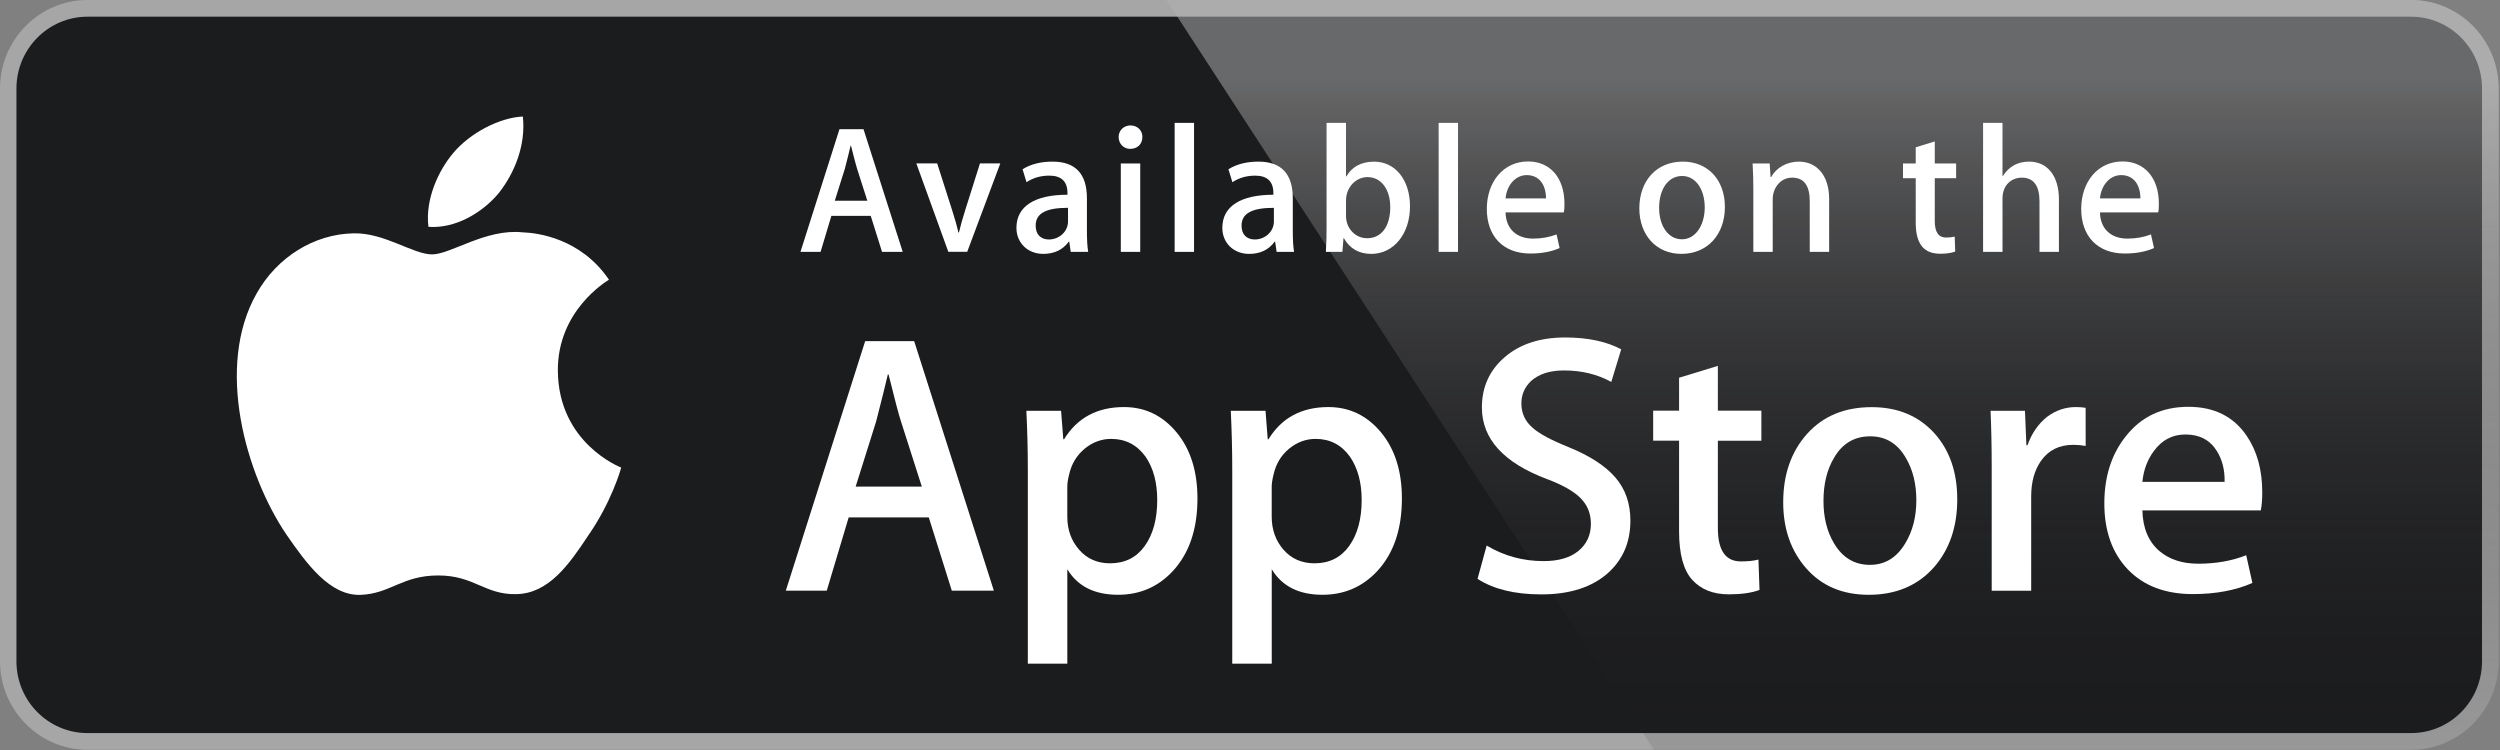
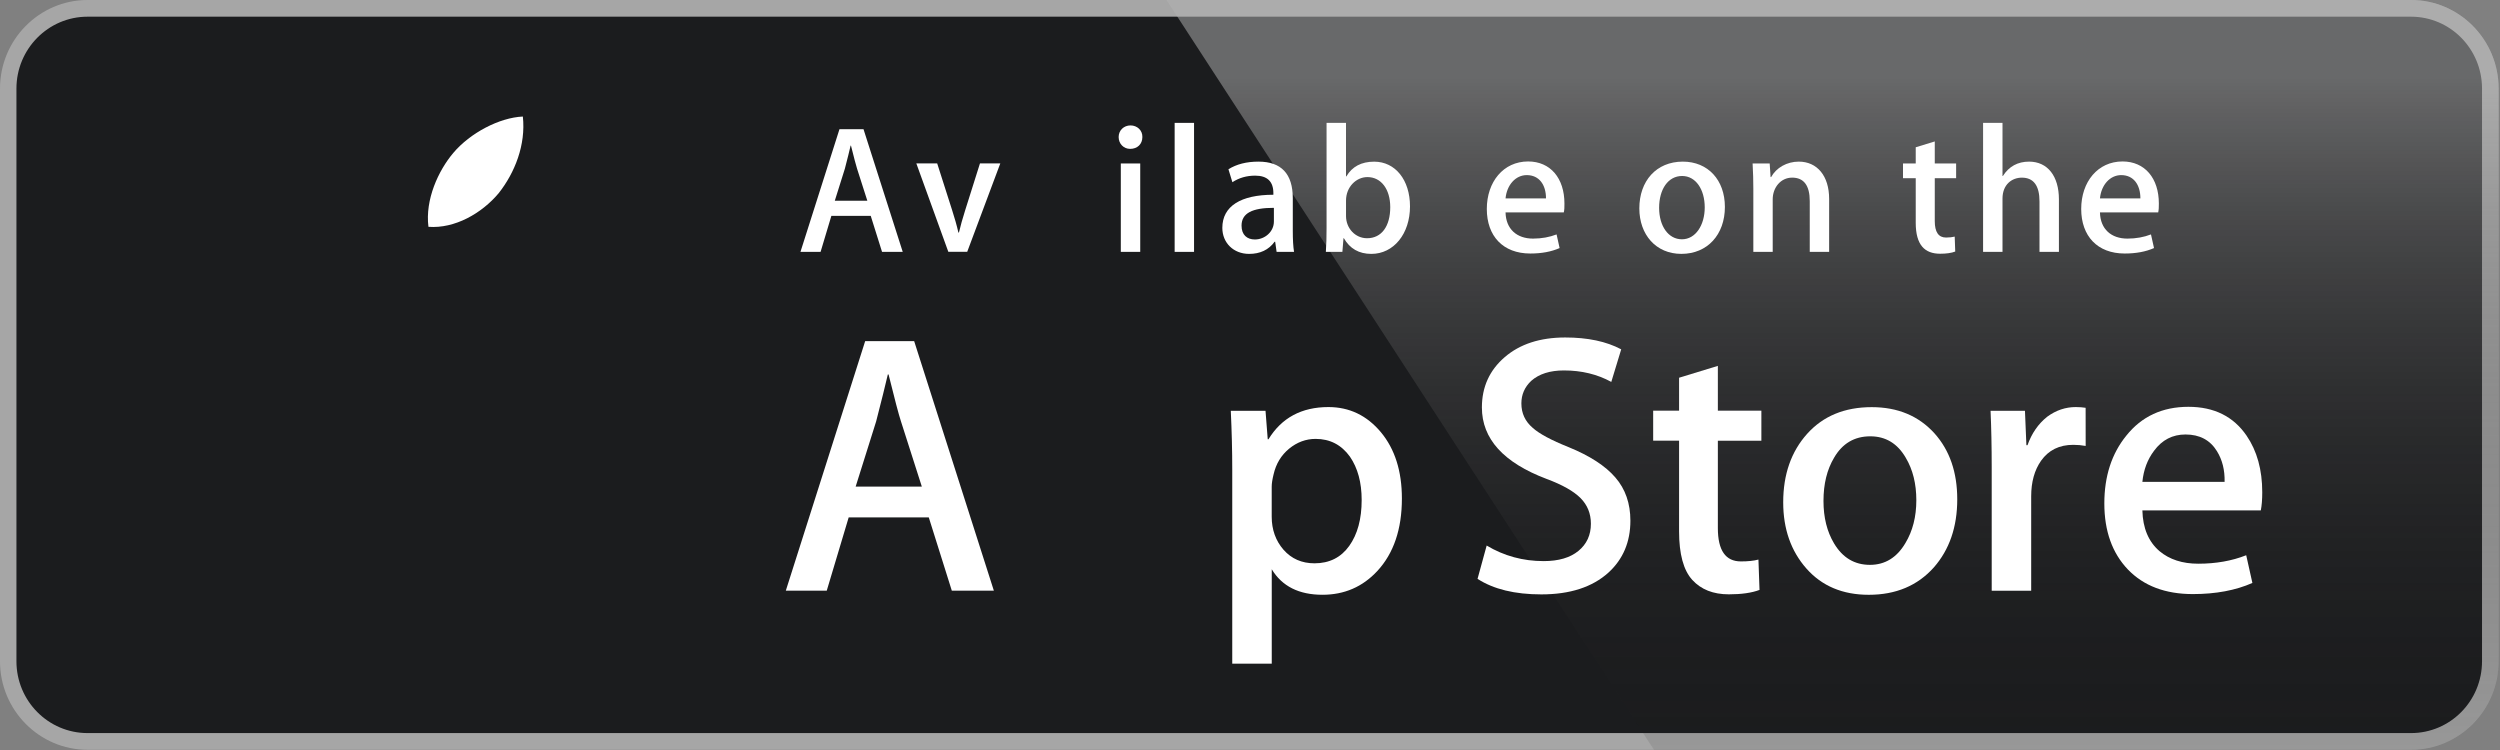
<svg xmlns="http://www.w3.org/2000/svg" width="120" height="36" viewBox="0 0 120 36" fill="none">
  <rect x="0" y="0" width="120" height="36" fill="#808080" stroke="none" />
  <g clip-path="url(#clip0_1347_22830)">
-     <path d="M119.137 31.741C119.137 33.645 117.614 35.188 115.729 35.188H4.202C2.318 35.188 0.789 33.645 0.789 31.741V4.252C0.789 2.349 2.318 0.801 4.202 0.801H115.729C117.614 0.801 119.137 2.349 119.137 4.252L119.137 31.741Z" fill="white" />
    <path d="M115.732 35.99H4.204C1.886 35.99 0 34.085 0 31.741V4.253C0 1.908 1.886 0 4.204 0H115.731C118.045 0 119.934 1.908 119.934 4.253V31.741C119.936 34.085 118.047 35.99 115.732 35.99Z" fill="#A6A6A6" />
    <path d="M119.137 31.741C119.137 33.645 117.614 35.188 115.729 35.188H4.202C2.318 35.188 0.789 33.645 0.789 31.741V4.252C0.789 2.349 2.318 0.801 4.202 0.801H115.729C117.614 0.801 119.137 2.349 119.137 4.252L119.137 31.741Z" fill="#1B1C1E" />
-     <path d="M26.777 17.805C26.751 14.904 29.123 13.493 29.231 13.427C27.888 11.444 25.806 11.173 25.075 11.152C23.326 10.966 21.63 12.211 20.74 12.211C19.831 12.211 18.46 11.17 16.982 11.2C15.079 11.23 13.3 12.345 12.324 14.077C10.309 17.608 11.812 22.796 13.742 25.65C14.707 27.049 15.835 28.608 17.311 28.553C18.756 28.494 19.295 27.622 21.038 27.622C22.765 27.622 23.272 28.553 24.778 28.518C26.328 28.494 27.304 27.114 28.236 25.704C29.351 24.103 29.799 22.524 29.817 22.443C29.782 22.431 26.807 21.28 26.777 17.805Z" fill="white" />
    <path d="M23.936 9.274C24.713 8.29 25.244 6.952 25.097 5.594C23.973 5.644 22.566 6.381 21.756 7.343C21.04 8.191 20.4 9.581 20.565 10.887C21.828 10.983 23.125 10.242 23.936 9.274Z" fill="white" />
    <path d="M115.73 0H55.992L79.39 35.99H115.73C118.045 35.99 119.934 34.085 119.934 31.738V4.253C119.934 1.908 118.046 0 115.73 0Z" fill="url(#paint0_linear_1347_22830)" />
    <path d="M47.705 28.352H45.687L44.581 24.834H40.737L39.684 28.352H37.719L41.528 16.375H43.88L47.705 28.352ZM44.248 23.358L43.248 20.231C43.142 19.911 42.943 19.159 42.651 17.974H42.616C42.498 18.484 42.311 19.236 42.054 20.231L41.071 23.358H44.248Z" fill="white" />
-     <path d="M57.478 23.929C57.478 25.398 57.084 26.559 56.296 27.411C55.59 28.17 54.713 28.549 53.666 28.549C52.537 28.549 51.724 28.141 51.231 27.324V31.856H49.336V22.556C49.336 21.633 49.312 20.688 49.266 19.717H50.932L51.038 21.086H51.074C51.706 20.055 52.665 19.539 53.952 19.539C54.958 19.539 55.798 19.941 56.47 20.747C57.141 21.554 57.478 22.614 57.478 23.929ZM55.547 24C55.547 23.159 55.361 22.466 54.986 21.92C54.576 21.352 54.026 21.067 53.336 21.067C52.868 21.067 52.443 21.226 52.064 21.538C51.683 21.853 51.434 22.264 51.318 22.774C51.259 23.011 51.23 23.205 51.23 23.358V24.799C51.23 25.426 51.42 25.956 51.801 26.39C52.181 26.822 52.675 27.039 53.283 27.039C53.997 27.039 54.553 26.759 54.95 26.204C55.348 25.646 55.547 24.912 55.547 24Z" fill="white" />
    <path d="M67.291 23.929C67.291 25.398 66.898 26.559 66.109 27.411C65.403 28.17 64.526 28.549 63.479 28.549C62.349 28.549 61.537 28.141 61.044 27.324V31.856H59.148V22.556C59.148 21.633 59.124 20.688 59.078 19.717H60.745L60.851 21.086H60.886C61.517 20.055 62.476 19.539 63.764 19.539C64.77 19.539 65.61 19.941 66.284 20.747C66.954 21.554 67.291 22.614 67.291 23.929ZM65.36 24C65.36 23.159 65.172 22.466 64.797 21.92C64.388 21.352 63.839 21.067 63.149 21.067C62.682 21.067 62.257 21.226 61.876 21.538C61.495 21.853 61.247 22.264 61.131 22.774C61.073 23.011 61.042 23.205 61.042 23.358V24.799C61.042 25.426 61.233 25.956 61.611 26.39C61.992 26.821 62.486 27.039 63.096 27.039C63.811 27.039 64.366 26.759 64.763 26.204C65.161 25.646 65.36 24.912 65.36 24Z" fill="white" />
    <path d="M78.259 24.994C78.259 26.014 77.907 26.843 77.207 27.483C76.437 28.181 75.363 28.531 73.985 28.531C72.712 28.531 71.692 28.283 70.922 27.785L71.36 26.186C72.191 26.684 73.104 26.933 74.098 26.933C74.812 26.933 75.368 26.769 75.764 26.444C76.162 26.118 76.363 25.683 76.363 25.139C76.363 24.652 76.197 24.244 75.87 23.912C75.542 23.581 75 23.272 74.238 22.989C72.167 22.207 71.131 21.063 71.131 19.558C71.131 18.575 71.497 17.771 72.228 17.142C72.958 16.513 73.927 16.199 75.132 16.199C76.209 16.199 77.106 16.389 77.818 16.768L77.342 18.332C76.672 17.965 75.916 17.781 75.069 17.781C74.401 17.781 73.876 17.948 73.501 18.279C73.186 18.575 73.026 18.936 73.026 19.364C73.026 19.837 73.208 20.229 73.571 20.537C73.885 20.821 74.46 21.129 75.29 21.461C76.308 21.876 77.057 22.361 77.536 22.917C78.019 23.473 78.259 24.167 78.259 24.994Z" fill="white" />
    <path d="M84.546 21.156H82.457V25.349C82.457 26.416 82.825 26.948 83.563 26.948C83.902 26.948 84.183 26.919 84.405 26.859L84.457 28.316C84.084 28.457 83.592 28.528 82.984 28.528C82.235 28.528 81.65 28.297 81.228 27.834C80.808 27.372 80.596 26.597 80.596 25.506V21.153H79.352V19.713H80.596V18.131L82.457 17.562V19.713H84.546V21.156Z" fill="white" />
    <path d="M93.948 23.966C93.948 25.293 93.573 26.383 92.825 27.235C92.042 28.113 91 28.55 89.701 28.55C88.448 28.55 87.451 28.13 86.708 27.29C85.965 26.449 85.594 25.389 85.594 24.11C85.594 22.771 85.978 21.675 86.743 20.823C87.51 19.97 88.543 19.543 89.842 19.543C91.093 19.543 92.099 19.964 92.859 20.805C93.587 21.62 93.948 22.673 93.948 23.966ZM91.984 24.01C91.984 23.219 91.815 22.54 91.476 21.972C91.079 21.286 90.51 20.943 89.773 20.943C89.014 20.943 88.432 21.286 88.035 21.972C87.696 22.54 87.527 23.23 87.527 24.046C87.527 24.838 87.696 25.518 88.035 26.084C88.445 26.77 89.017 27.113 89.757 27.113C90.482 27.113 91.05 26.763 91.46 26.067C91.809 25.486 91.984 24.803 91.984 24.01Z" fill="white" />
    <path d="M100.112 21.405C99.925 21.37 99.724 21.352 99.515 21.352C98.848 21.352 98.333 21.605 97.97 22.117C97.655 22.567 97.497 23.136 97.497 23.822V28.354H95.602V22.437C95.602 21.443 95.583 20.535 95.547 19.718H97.198L97.267 21.371H97.319C97.52 20.803 97.835 20.345 98.267 20.002C98.689 19.693 99.145 19.539 99.637 19.539C99.812 19.539 99.97 19.552 100.11 19.574L100.112 21.405Z" fill="white" />
    <path d="M108.588 23.629C108.588 23.972 108.566 24.262 108.519 24.499H102.834C102.855 25.352 103.13 26.006 103.658 26.456C104.138 26.857 104.757 27.058 105.518 27.058C106.36 27.058 107.128 26.924 107.818 26.651L108.115 27.982C107.308 28.338 106.355 28.516 105.256 28.516C103.933 28.516 102.895 28.121 102.139 27.335C101.386 26.547 101.008 25.489 101.008 24.163C101.008 22.862 101.359 21.777 102.062 20.912C102.798 19.989 103.793 19.527 105.044 19.527C106.274 19.527 107.204 19.989 107.836 20.912C108.337 21.644 108.588 22.551 108.588 23.629ZM106.781 23.131C106.794 22.561 106.67 22.071 106.413 21.656C106.085 21.121 105.58 20.855 104.904 20.855C104.284 20.855 103.779 21.115 103.395 21.637C103.08 22.052 102.892 22.55 102.834 23.129L106.781 23.131Z" fill="white" />
    <path d="M43.331 12.09H42.338L41.795 10.361H39.906L39.388 12.09H38.422L40.294 6.203H41.449L43.331 12.09ZM41.632 9.636L41.14 8.099C41.089 7.941 40.993 7.575 40.847 6.99H40.829C40.769 7.243 40.682 7.61 40.553 8.099L40.07 9.636H41.632Z" fill="white" />
    <path d="M48.014 7.844L46.426 12.088H45.52L43.984 7.844H44.985L45.702 10.088C45.823 10.464 45.926 10.822 46.003 11.162H46.029C46.098 10.857 46.201 10.499 46.33 10.088L47.038 7.844H48.014Z" fill="white" />
-     <path d="M51.394 12.089L51.325 11.601H51.299C51.015 11.994 50.601 12.186 50.074 12.186C49.324 12.186 48.789 11.653 48.789 10.937C48.789 9.889 49.686 9.347 51.239 9.347V9.269C51.239 8.71 50.946 8.43 50.368 8.43C49.953 8.43 49.591 8.535 49.273 8.745L49.083 8.125C49.472 7.88 49.954 7.758 50.524 7.758C51.619 7.758 52.172 8.343 52.172 9.514V11.077C52.172 11.505 52.19 11.838 52.233 12.09L51.394 12.089ZM51.265 9.975C50.229 9.975 49.712 10.229 49.712 10.831C49.712 11.277 49.979 11.495 50.35 11.495C50.825 11.495 51.265 11.128 51.265 10.631V9.975Z" fill="white" />
    <path d="M54.247 7.146C53.937 7.146 53.695 6.902 53.695 6.578C53.695 6.255 53.945 6.02 54.265 6.02C54.584 6.02 54.843 6.255 54.834 6.578C54.834 6.92 54.593 7.146 54.247 7.146ZM54.731 12.09H53.799V7.846H54.731V12.09Z" fill="white" />
    <path d="M57.314 12.09H56.383V5.898H57.314V12.09Z" fill="white" />
    <path d="M61.277 12.09L61.208 11.602H61.182C60.898 11.995 60.483 12.187 59.957 12.187C59.207 12.187 58.672 11.654 58.672 10.938C58.672 9.89 59.569 9.348 61.122 9.348V9.27C61.122 8.711 60.828 8.431 60.251 8.431C59.836 8.431 59.474 8.536 59.155 8.746L58.965 8.125C59.354 7.88 59.836 7.758 60.406 7.758C61.501 7.758 62.054 8.343 62.054 9.514V11.077C62.054 11.505 62.073 11.838 62.114 12.09H61.277ZM61.147 9.976C60.112 9.976 59.594 10.23 59.594 10.832C59.594 11.278 59.862 11.495 60.233 11.495C60.707 11.495 61.147 11.129 61.147 10.632V9.976Z" fill="white" />
    <path d="M65.825 12.187C65.23 12.187 64.791 11.933 64.506 11.435H64.488L64.434 12.09H63.641C63.666 11.75 63.675 11.365 63.675 10.947V5.898H64.608V8.467H64.626C64.902 7.995 65.349 7.76 65.962 7.76C66.972 7.76 67.68 8.634 67.68 9.908C67.68 11.226 66.894 12.187 65.825 12.187ZM65.635 8.5C65.099 8.5 64.609 8.972 64.609 9.627V10.37C64.609 10.955 65.049 11.435 65.619 11.435C66.317 11.435 66.732 10.859 66.732 9.942C66.731 9.086 66.299 8.5 65.635 8.5Z" fill="white" />
-     <path d="M69.985 12.09H69.055V5.898H69.985V12.09Z" fill="white" />
    <path d="M75.062 10.195H72.266C72.284 10.999 72.809 11.453 73.586 11.453C74 11.453 74.38 11.382 74.716 11.252L74.861 11.907C74.464 12.082 73.998 12.169 73.455 12.169C72.143 12.169 71.367 11.33 71.367 10.03C71.367 8.728 72.162 7.75 73.35 7.75C74.42 7.75 75.093 8.554 75.093 9.768C75.097 9.933 75.089 10.082 75.062 10.195ZM74.208 9.523C74.208 8.868 73.88 8.405 73.284 8.405C72.749 8.405 72.328 8.877 72.266 9.523H74.208Z" fill="white" />
    <path d="M80.706 12.186C79.481 12.186 78.688 11.26 78.688 10.002C78.688 8.692 79.498 7.758 80.776 7.758C81.983 7.758 82.795 8.64 82.795 9.933C82.795 11.26 81.958 12.186 80.706 12.186ZM80.742 8.447C80.069 8.447 79.638 9.084 79.638 9.975C79.638 10.849 80.078 11.486 80.733 11.486C81.388 11.486 81.827 10.805 81.827 9.957C81.828 9.093 81.397 8.447 80.742 8.447Z" fill="white" />
    <path d="M87.799 12.09H86.868V9.653C86.868 8.903 86.584 8.526 86.023 8.526C85.471 8.526 85.09 9.007 85.09 9.566V12.09H84.16V9.059C84.16 8.684 84.15 8.282 84.125 7.845H84.945L84.988 8.5H85.014C85.263 8.047 85.773 7.758 86.342 7.758C87.221 7.758 87.799 8.439 87.799 9.548V12.09Z" fill="white" />
    <path d="M93.894 8.554H92.869V10.615C92.869 11.14 93.049 11.402 93.411 11.402C93.576 11.402 93.714 11.384 93.826 11.357L93.851 12.074C93.67 12.144 93.427 12.179 93.128 12.179C92.394 12.179 91.955 11.769 91.955 10.694V8.554H91.344V7.847H91.955V7.069L92.869 6.789V7.846H93.894V8.554Z" fill="white" />
    <path d="M98.828 12.09H97.896V9.671C97.896 8.912 97.612 8.527 97.051 8.527C96.568 8.527 96.12 8.859 96.12 9.532V12.09H95.188V5.898H96.12V8.448H96.138C96.431 7.986 96.854 7.758 97.397 7.758C98.285 7.758 98.828 8.456 98.828 9.566V12.09Z" fill="white" />
    <path d="M103.594 10.195H100.798C100.816 10.999 101.34 11.453 102.117 11.453C102.532 11.453 102.911 11.382 103.247 11.252L103.393 11.907C102.996 12.082 102.53 12.169 101.986 12.169C100.674 12.169 99.898 11.33 99.898 10.03C99.898 8.728 100.693 7.75 101.882 7.75C102.951 7.75 103.625 8.554 103.625 9.768C103.628 9.933 103.619 10.082 103.594 10.195ZM102.739 9.523C102.739 8.868 102.412 8.405 101.817 8.405C101.281 8.405 100.859 8.877 100.798 9.523H102.739Z" fill="white" />
  </g>
  <defs>
    <linearGradient id="paint0_linear_1347_22830" x1="87.964" y1="36.087" x2="87.964" y2="3.646" gradientUnits="userSpaceOnUse">
      <stop stop-color="#1A1A1A" stop-opacity="0.1" />
      <stop offset="0.123" stop-color="#212121" stop-opacity="0.151" />
      <stop offset="0.308" stop-color="#353535" stop-opacity="0.227" />
      <stop offset="0.532" stop-color="#575757" stop-opacity="0.318" />
      <stop offset="0.783" stop-color="#858585" stop-opacity="0.421" />
      <stop offset="1" stop-color="#B3B3B3" stop-opacity="0.51" />
    </linearGradient>
    <clipPath id="clip0_1347_22830">
      <rect width="120" height="36" fill="white" />
    </clipPath>
  </defs>
</svg>